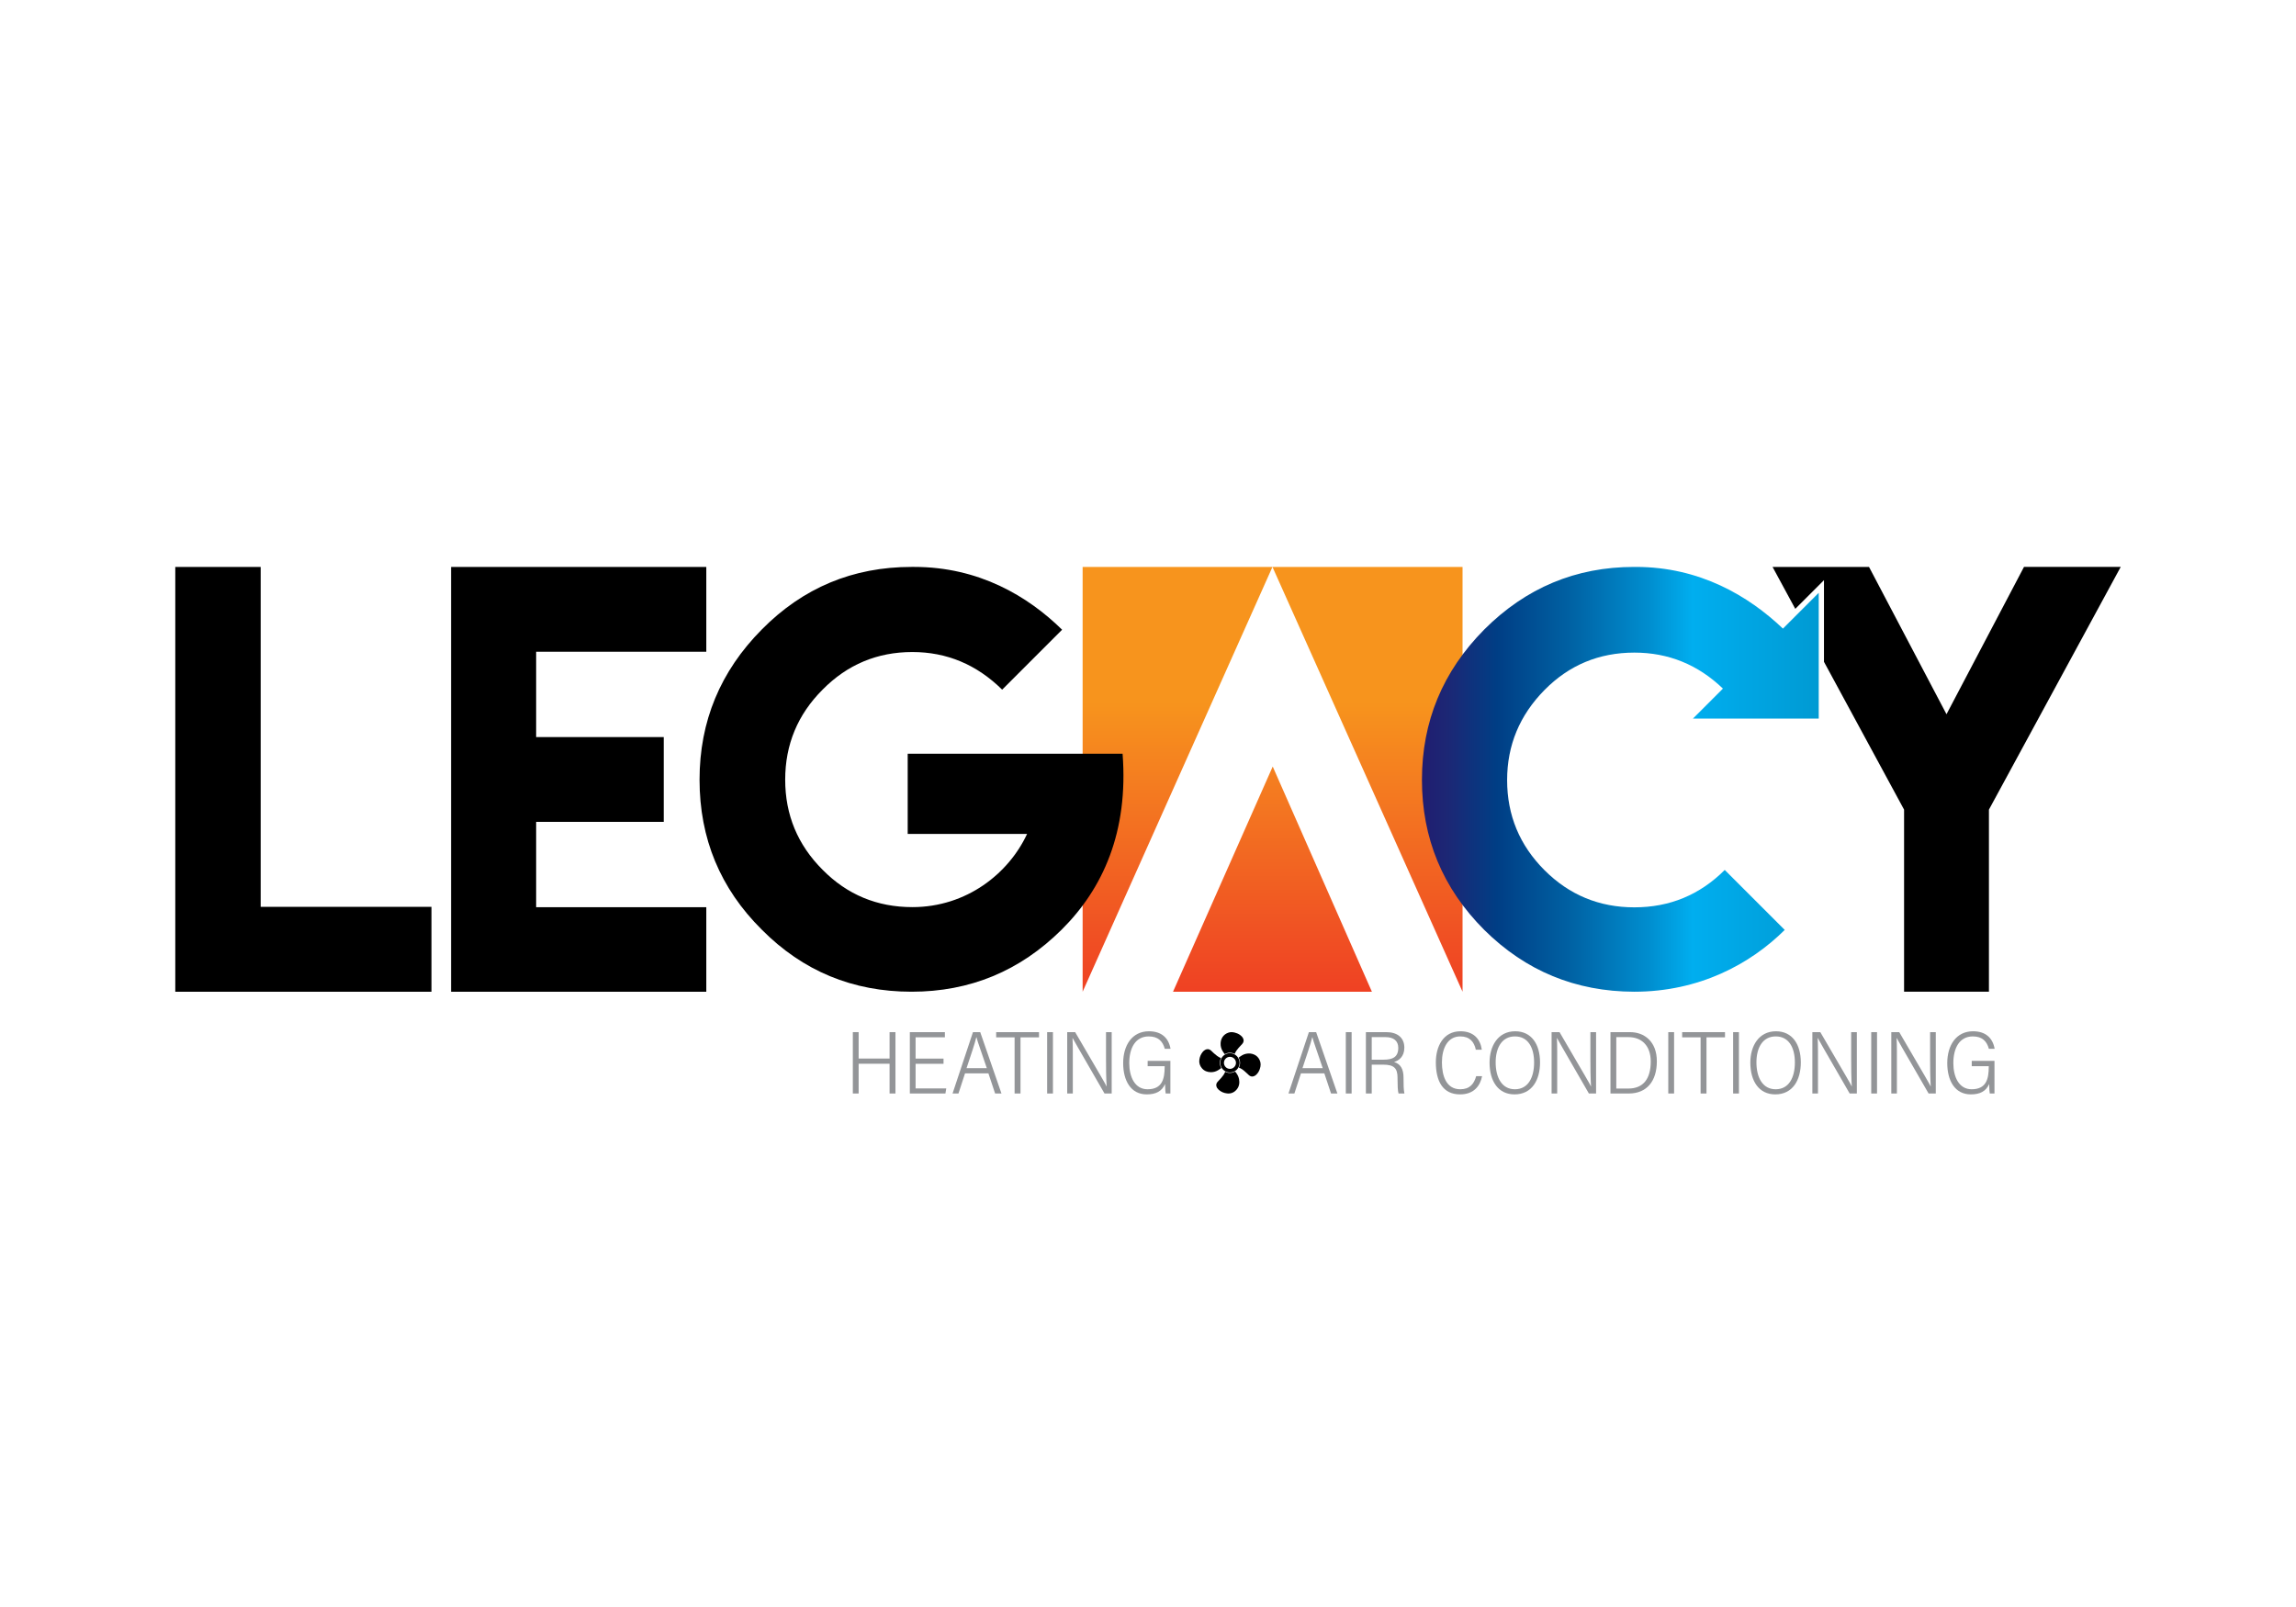
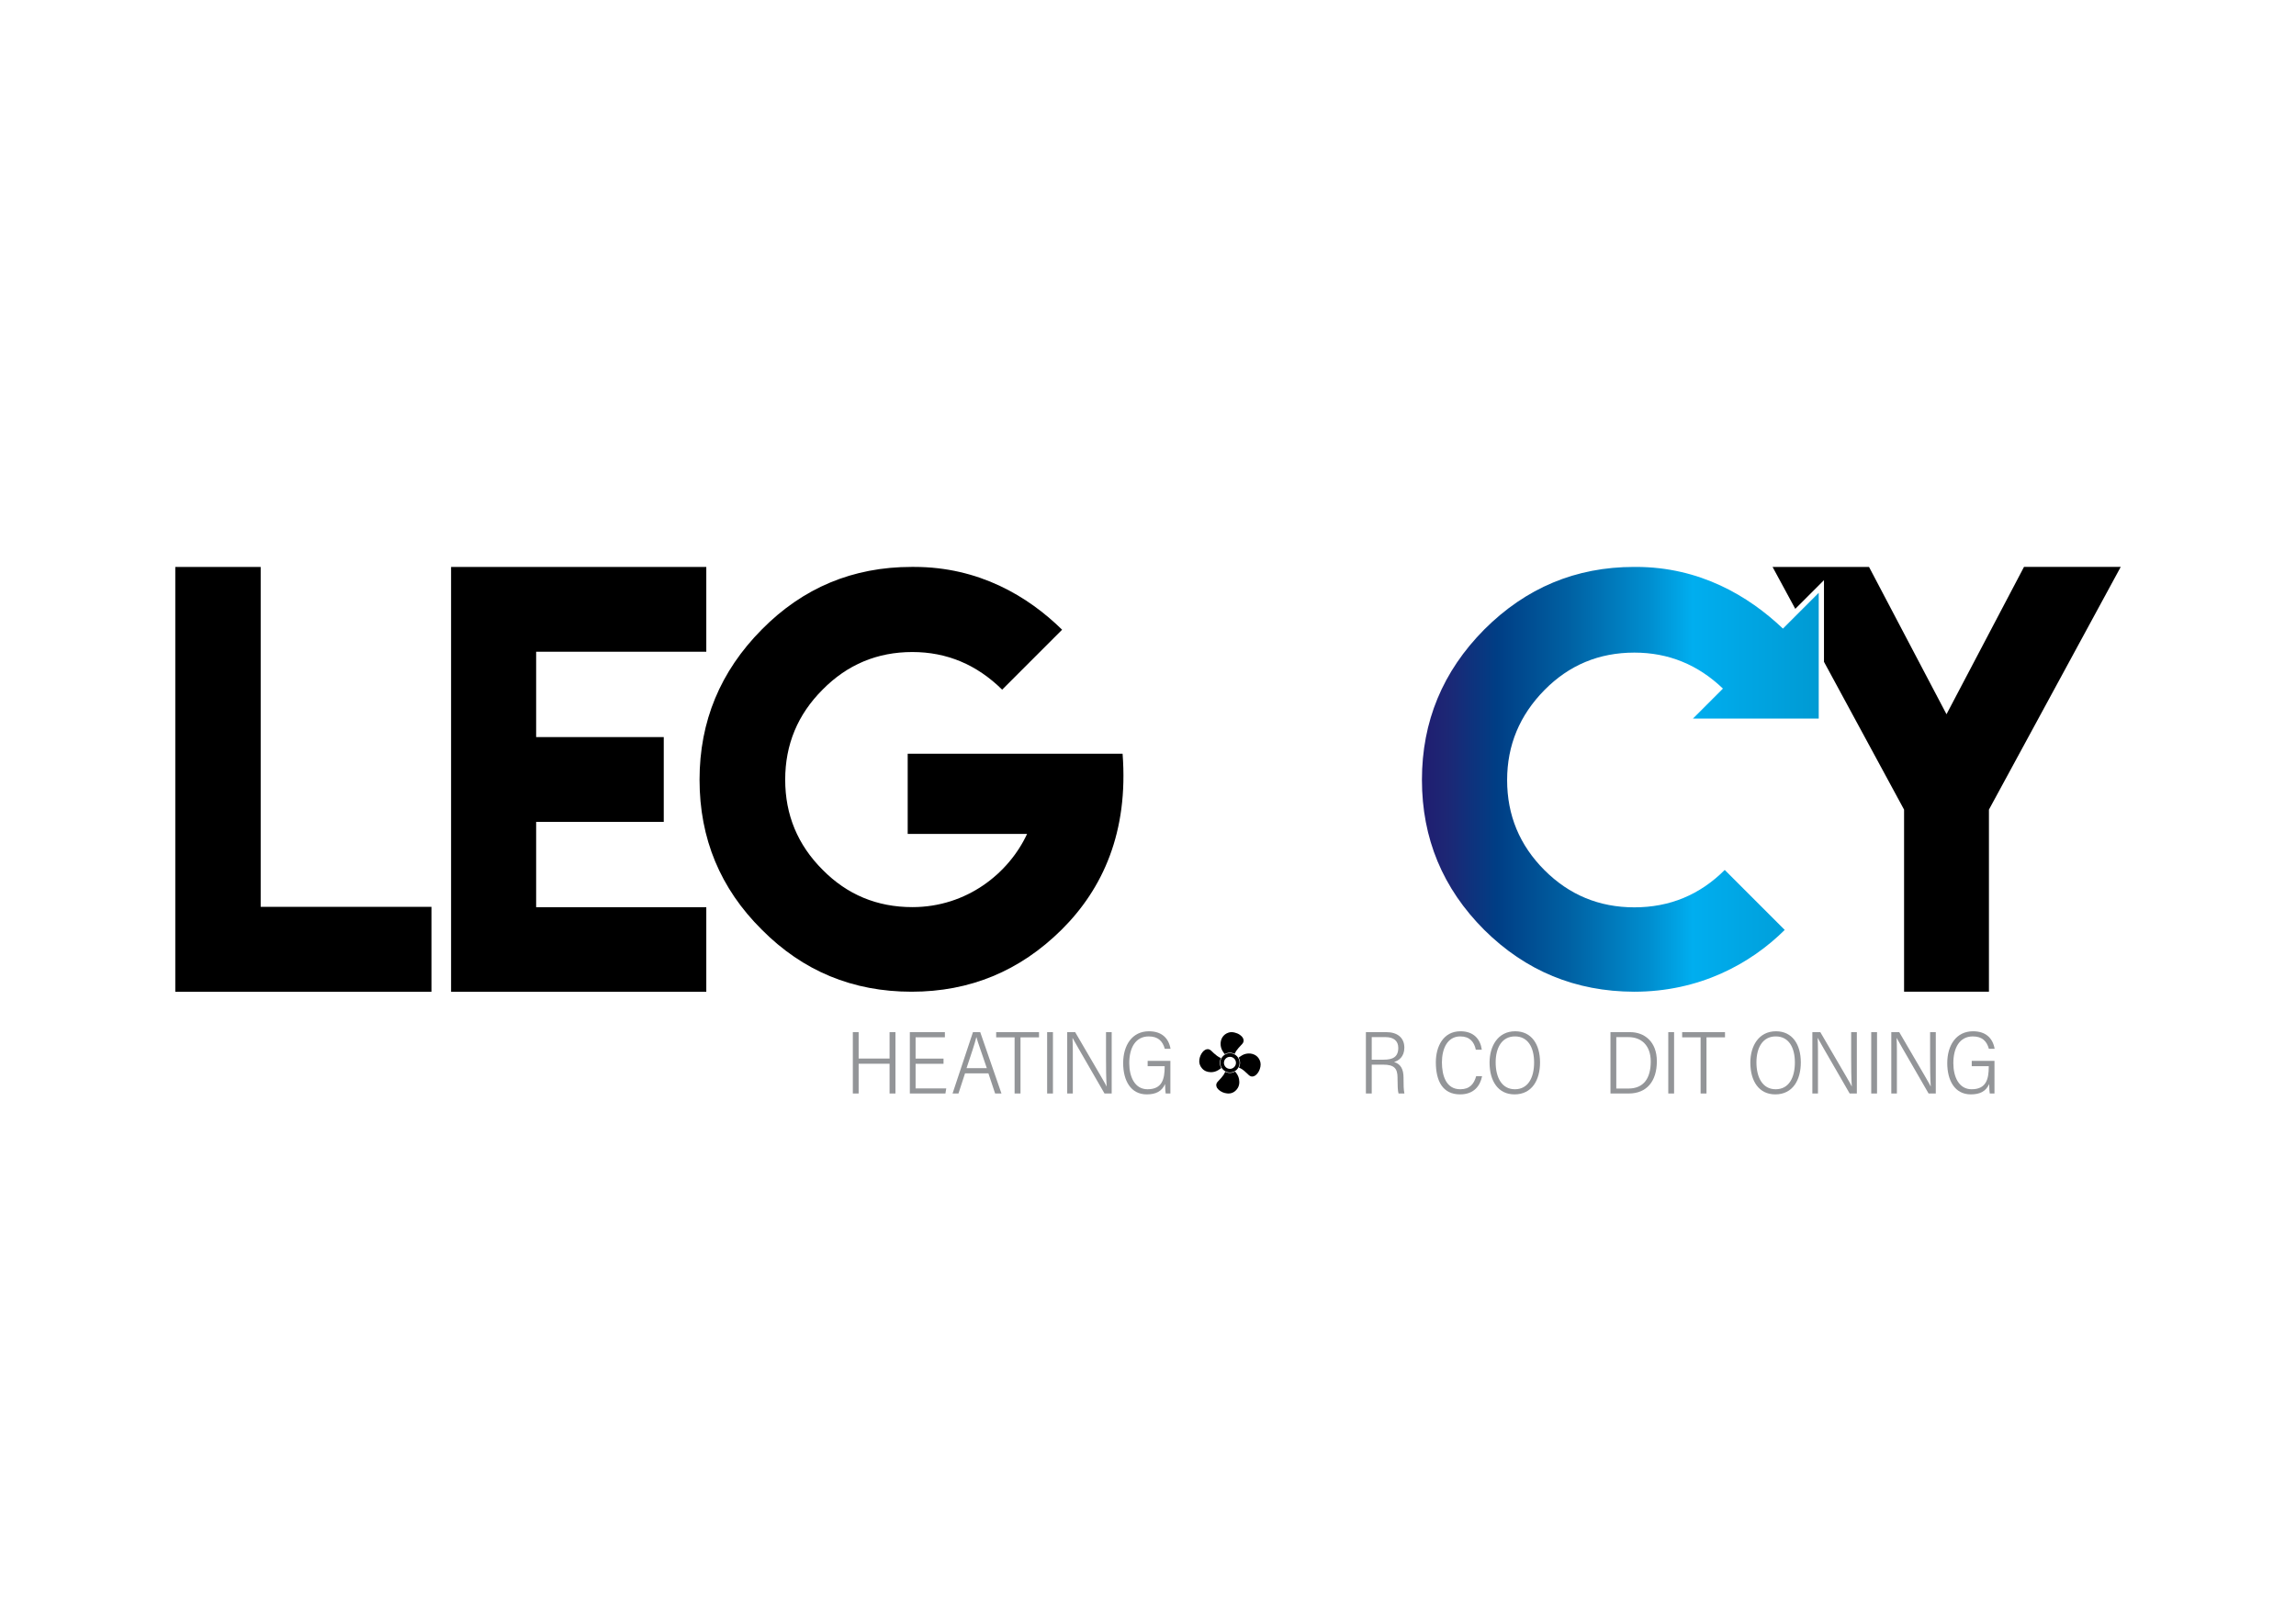
<svg xmlns="http://www.w3.org/2000/svg" version="1.1" id="Layer_1" x="0px" y="0px" width="500px" height="350px" viewBox="0 0 500 350" style="enable-background:new 0 0 500 350;" xml:space="preserve">
  <style type="text/css">
	.st0{fill:#58595B;}
	.st1{display:none;opacity:0.5;fill:url(#SVGID_1_);}
	.st2{fill:url(#SVGID_2_);}
	.st3{fill:url(#SVGID_3_);}
	.st4{display:none;}
	.st5{display:inline;}
	.st6{fill:#939598;}
</style>
  <g>
    <path class="st0" d="M938.894,1506.501v-53.595l-39.914-72.708h18.552l17.802,34.854c4.873,9.558,8.62,17.24,12.556,26.048h0.375   c3.561-8.245,7.87-16.49,12.742-26.048l18.178-34.854h18.552l-42.351,72.521v53.782H938.894z" />
    <path class="st0" d="M1266.828,1380.198v74.77c0,28.297,12.556,40.29,29.421,40.29c18.739,0,30.732-12.368,30.732-40.29v-74.77   h16.49v73.646c0,38.79-20.426,54.719-47.785,54.719c-25.86,0-45.349-14.805-45.349-53.97v-74.395H1266.828z" />
    <path class="st0" d="M1367.123,1381.885c8.245-1.687,20.051-2.624,31.294-2.624c17.428,0,28.672,3.186,36.542,10.307   c6.371,5.622,9.932,14.242,9.932,23.986c0,16.679-10.494,27.734-23.799,32.231v0.562c9.744,3.373,15.554,12.368,18.552,25.485   c4.123,17.615,7.121,29.796,9.745,34.668h-16.865c-2.062-3.561-4.873-14.43-8.434-30.17c-3.747-17.428-10.493-23.986-25.298-24.549   h-15.366v54.719h-16.303V1381.885z M1383.426,1439.414h16.678c17.428,0,28.484-9.557,28.484-23.986   c0-16.303-11.806-23.424-29.046-23.611c-7.871,0-13.492,0.749-16.116,1.499V1439.414z" />
  </g>
  <linearGradient id="SVGID_1_" gradientUnits="userSpaceOnUse" x1="-5.59" y1="188.338" x2="213.731" y2="-30.983">
    <stop offset="0.14" style="stop-color:#FFFFFF;stop-opacity:0" />
    <stop offset="1" style="stop-color:#FFFFFF;stop-opacity:0.6" />
  </linearGradient>
  <path class="st1" d="M205.501,53.614c-11.097,0-20.625,3.979-28.585,11.939c-7.745,7.81-11.696,17.121-11.874,27.926  c5.489,0.393,10.906,0.853,16.258,1.369c-0.004-0.189-0.025-0.371-0.025-0.561c0-6.638,2.378-12.369,7.134-17.19  c4.69-4.756,10.403-7.134,17.141-7.134c6.638,0,12.369,2.378,17.19,7.134l11.444-11.444c-6.599-6.363-15.996-12.038-28.327-12.038  H205.501z M119.483,91.721c5.692,0.038,11.336,0.144,16.929,0.313l0.146-0.335l0.148,0.344c5.835,0.179,11.614,0.425,17.328,0.741  l-17.525-39.17L119.483,91.721z M279.876,53.614L265.095,81.72l-14.782-28.106h-18.401L257,99.92v7.308  c5.562,1.345,10.964,2.766,16.189,4.26V99.92l25.139-46.305H279.876z M66.924,89.261v4.028c13.364-0.9,27.098-1.436,41.124-1.561  c-0.027-0.811-0.065-1.631-0.129-2.467H66.924z M-72.796,121.132c5.172-2.03,10.609-3.975,16.29-5.83V53.614h-16.29V121.132z   M-3.956,69.794h32.459v-16.18h-48.689v51.829c12.784-2.856,26.357-5.315,40.574-7.334V86.073H-3.956V69.794z M67.815,69.854  c6.568,0,12.279,2.393,17.131,7.179l11.437-11.437c-6.521-6.404-15.891-11.982-28.212-11.982h-0.503  c-11.189,0-20.712,3.977-28.568,11.931c-7.922,7.988-11.883,17.544-11.883,28.667c0,0.999,0.043,1.979,0.105,2.951  c5.343-0.694,10.774-1.324,16.281-1.892c-0.014-0.354-0.048-0.7-0.048-1.06c0-6.7,2.376-12.427,7.129-17.18  C55.405,72.247,61.115,69.854,67.815,69.854z" />
  <linearGradient id="SVGID_2_" gradientUnits="userSpaceOnUse" x1="277.132" y1="215.994" x2="277.132" y2="123.474">
    <stop offset="0" style="stop-color:#EF4123" />
    <stop offset="0.139" style="stop-color:#F05123" />
    <stop offset="0.406" style="stop-color:#F37221" />
    <stop offset="0.682" style="stop-color:#F7941D" />
  </linearGradient>
-   <path class="st2" d="M235.765,215.994l41.339-92.52h-41.339V215.994z M255.45,215.994h43.307l-21.597-49.045L255.45,215.994z   M277.104,123.474l41.395,92.52v-92.52H277.104z" />
  <g>
    <path d="M244.466,164.166h-46.797v17.464h25.998c-3.988,8.579-13.14,15.938-24.981,15.938c-7.686,0-14.205-2.713-19.555-8.139   c-5.426-5.426-8.139-11.963-8.139-19.612c0-7.648,2.713-14.186,8.139-19.612c5.388-5.463,11.907-8.195,19.555-8.195   c7.498,0,14.017,2.732,19.555,8.195l13.055-13.055c-7.444-7.311-18.14-13.678-32.205-13.678h-0.574   c-12.773,0-23.644,4.54-32.611,13.62c-9.043,9.119-13.564,20.027-13.564,32.725c0,12.811,4.521,23.7,13.564,32.667   c8.93,9.005,19.8,13.508,32.611,13.508c12.698,0,23.587-4.503,32.667-13.508C240.182,193.554,245.769,181.194,244.466,164.166z" />
  </g>
  <path d="M440.764,123.474l-16.874,32.084l-16.874-32.084H386.01l4.947,9.13l6.251-6.25v17.787l17.442,32.192v39.66h18.481v-39.66  l28.698-52.86H440.764z M56.768,123.474H38.172v92.52h55.787v-18.481H56.768V123.474z M98.23,215.994h55.581v-18.412h-37.054  v-18.584h27.79v-18.47h-27.79v-18.583h37.054v-18.47H98.23V215.994z" />
  <linearGradient id="SVGID_3_" gradientUnits="userSpaceOnUse" x1="309.656" y1="169.734" x2="396.066" y2="169.734">
    <stop offset="0" style="stop-color:#211D70" />
    <stop offset="0.065" style="stop-color:#1C2775" />
    <stop offset="0.189" style="stop-color:#003E85" />
    <stop offset="0.362" style="stop-color:#005FA1" />
    <stop offset="0.573" style="stop-color:#008ECF" />
    <stop offset="0.682" style="stop-color:#00AEEF" />
    <stop offset="1" style="stop-color:#009AD3" />
  </linearGradient>
  <path class="st3" d="M396.066,156.507V129.11l-7.795,7.795c-7.515-7.136-18.129-13.431-32.003-13.431h-0.407  c-12.668,0-23.545,4.542-32.631,13.628c-9.048,9.125-13.574,20.039-13.574,32.745c0,12.743,4.525,23.639,13.574,32.687  c9.01,8.936,19.887,13.422,32.631,13.46c14.219,0,25.318-6.044,32.8-13.46l-13.063-13.063c-5.429,5.429-11.99,8.144-19.68,8.144  c-7.654,0-14.176-2.696-19.567-8.087c-5.429-5.429-8.144-11.97-8.144-19.624c0-7.578,2.715-14.12,8.144-19.624  c5.354-5.429,11.876-8.144,19.567-8.144c7.426,0,13.851,2.624,19.285,7.838l-6.533,6.533H396.066z" />
  <g id="WMzfaN.tif">
    <g>
      <path d="M1098.479,1341.234c-1.461-0.298-2.916-0.636-4.386-0.885c-2.53-0.429-5.057-0.962-7.608-1.155    c-2.834-0.214-5.693-0.15-8.54-0.112c-8.23,0.11-16.022,2.123-23.303,5.887c-6.543,3.383-12.011,8.119-16.371,14.09    c-4.375,5.991-7.299,12.67-8.88,19.872c-1.241,5.656-1.877,11.417-1.335,17.244c0.157,1.693,0.045,3.421,0.32,5.09    c0.714,4.338,1.375,8.699,2.418,12.963c1.812,7.403,4.87,14.343,8.552,21.006c6.414,11.607,14.834,21.562,24.94,30.107    c7.531,6.368,15.857,11.485,24.962,15.267c5.092,2.115,10.358,3.716,15.823,4.651c4.947,0.847,9.909,1.52,14.926,1.279    c10.924-0.525,21.146-3.356,29.988-10.037c7.35-5.555,12.755-12.673,16.122-21.289c0.442-1.13,0.877-2.264,1.315-3.396    c0.136,0.019,0.272,0.038,0.407,0.056c-0.082,1.646-0.036,3.31-0.274,4.933c-0.49,3.354-1.196,6.678-1.661,10.035    c-0.111,0.798,0.143,1.857,0.626,2.495c3.855,5.094,7.842,10.089,11.71,15.174c1.782,2.344,2.319,6.213,0.506,9.214    c-3.08,5.099-5.886,10.363-8.827,15.546c-0.929,1.638-1.931,3.234-2.881,4.859c-1.396,2.39-4.625,2.221-6.227,1.057    c-5.236-3.804-10.388-7.725-15.53-11.655c-0.929-0.71-1.562-0.878-2.576-0.082c-5.621,4.416-11.866,7.682-18.686,9.833    c-1.015,0.32-1.43,0.925-1.405,2.036c0.158,6.996,0.265,13.992,0.369,20.989c0.038,2.53-1.209,4.303-3.461,5.316    c-0.676,0.304-1.519,0.327-2.286,0.328c-9.487,0.021-18.979-0.152-28.46,0.093c-4.045,0.104-7.835-3.223-8.764-6.652    c-1.945-7.176-3.972-14.329-5.924-21.503c-0.258-0.948-0.713-1.494-1.655-1.802c-9.355-3.068-18.126-7.358-26.376-12.718    c-0.861-0.559-1.527-0.527-2.352,0.13c-4.638,3.691-9.305,7.344-13.983,10.984c-3.456,2.689-7.247,2.541-10.277-0.62    c-5.378-5.61-10.618-11.351-15.947-17.008c-3.059-3.247-6.158-6.458-9.279-9.646c-2.314-2.363-2.765-5.218-2.297-8.31    c0.098-0.648,0.494-1.284,0.867-1.851c3.487-5.301,6.988-10.593,10.517-15.867c0.539-0.805,0.525-1.501,0.051-2.298    c-4.118-6.934-7.513-14.213-10.279-21.784c-0.551-1.508-1.125-3.028-1.451-4.592c-0.312-1.499-1.323-1.934-2.556-2.268    c-6.335-1.715-12.671-3.426-18.999-5.166c-3.187-0.876-5.466-4.432-5.479-8.588c-0.025-8.382-0.013-16.764-0.003-25.146    c0.001-0.965,0.127-1.929,0.123-2.894c-0.015-3.738,2.709-5.988,6.579-6.099c1.795-0.051,3.593-0.004,5.388-0.045    c3.865-0.088,7.729-0.217,11.594-0.3c0.786-0.017,1.191-0.262,1.497-1.069c1.741-4.587,3.472-9.184,5.416-13.686    c0.885-2.05,2.203-3.925,3.429-5.812c0.486-0.747,0.467-1.219-0.055-1.923c-3.37-4.54-6.681-9.125-10.034-13.677    c-1.814-2.462-1.832-5.223,0.103-6.832c1.093-0.909,2.304-1.679,3.472-2.498c3.99-2.795,7.954-5.629,11.99-8.354    c1.689-1.141,3.43-2.39,5.336-2.98c2.769-0.858,5.01,0.772,7.14,2.411c4.043,3.111,8.121,6.179,12.231,9.202    c0.44,0.324,1.263,0.469,1.777,0.299c5.123-1.686,10.332-2.902,15.733-3.234c1.185-0.073,2.379-0.226,3.529-0.506    c0.38-0.093,0.86-0.672,0.911-1.077c0.322-2.549,0.543-5.11,0.781-7.669c0.119-1.282,0.184-2.569,0.307-3.85    c0.194-2.016,1.305-3.203,3.324-3.084c2.094,0.124,4.178,0.55,6.245,0.956c3.736,0.734,7.456,1.547,11.181,2.336    c2.559,0.542,5.158,0.948,7.66,1.686c3.128,0.922,5.019,3.151,6.043,6.273c1.229,3.751,2.636,7.446,4.058,11.129    c0.227,0.587,0.853,1.147,1.436,1.445c1.881,0.962,3.832,1.786,5.745,2.687c0.394,0.185,0.739,0.474,1.106,0.715    C1098.574,1341.002,1098.527,1341.118,1098.479,1341.234z" />
      <path d="M1113.133,1482.487c0.649-0.164,1.29-0.373,1.947-0.485c12.067-2.06,21.433-8.15,27.748-18.707    c3.651-6.103,5.477-12.767,6.097-19.848c0.421-4.813,0.205-9.589-0.481-14.31c-0.773-5.321-2.213-10.527-4.217-15.542    c-2.345-5.867-5.252-11.445-8.827-16.66c-6.656-9.712-14.82-17.885-24.68-24.373c-5.337-3.512-11.012-6.312-17.015-8.42    c-5.935-2.084-12.115-3.313-18.378-3.375c-9.963-0.099-19.373,2.168-27.483,8.319c-5.298,4.018-9.295,9.131-12.01,15.225    c-1.845,4.141-3.148,8.431-3.624,12.954c-0.033,0.312-0.136,0.617-0.207,0.925c-0.123-0.001-0.246-0.003-0.37-0.004    c-0.061-2.326-0.279-4.661-0.144-6.975c0.176-3.02,0.582-6.03,0.98-9.031c0.66-4.97,2.324-9.639,4.521-14.114    c3.369-6.861,8.149-12.573,14.403-16.971c4.434-3.119,9.357-5.245,14.563-6.782c6.081-1.796,12.248-2.184,18.536-1.717    c6.55,0.486,12.915,1.781,19.102,3.951c7.949,2.789,15.398,6.577,22.13,11.646c3.849,2.898,7.66,5.9,11.141,9.219    c3.414,3.255,6.49,6.886,9.534,10.503c5.061,6.015,9.078,12.714,12.378,19.839c2.945,6.359,5.169,12.938,6.559,19.837    c1.106,5.492,1.755,10.986,1.523,16.567c-0.564,13.559-4.635,25.746-14.455,35.515c-5.515,5.486-12.098,9.198-19.643,11.274    c-5.826,1.603-11.73,2.177-17.733,2.078c-0.367-0.006-0.736-0.041-1.099-0.096c-0.262-0.04-0.516-0.136-0.774-0.207    C1113.15,1482.644,1113.141,1482.565,1113.133,1482.487z" />
    </g>
  </g>
  <g class="st4">
    <path class="st5" d="M-589.527-460.474h-42.839v-15.464h104.275v15.464h-43.047v125.381h-18.389V-460.474z" />
    <path class="st5" d="M-366.989-474.057c9.194-1.881,22.359-2.926,34.897-2.926c19.435,0,31.973,3.553,40.749,11.494   c7.105,6.269,11.076,15.881,11.076,26.748c0,18.598-11.703,30.927-26.539,35.942v0.627c10.866,3.761,17.344,13.792,20.688,28.42   c4.597,19.643,7.94,33.226,10.866,38.659h-18.807c-2.299-3.97-5.433-16.091-9.404-33.644   c-4.179-19.434-11.702-26.748-28.211-27.375h-17.135v61.019h-18.18V-474.057z M-348.809-409.903h18.598   c19.434,0,31.763-10.657,31.763-26.748c0-18.18-13.165-26.121-32.39-26.33c-8.776,0-15.046,0.836-17.971,1.672V-409.903z" />
    <path class="st5" d="M-259.019-335.092v-140.845h19.852l45.137,71.258c10.448,16.509,18.598,31.346,25.285,45.765l0.418-0.209   c-1.672-18.808-2.09-35.943-2.09-57.885v-58.929h17.136v140.845h-18.389l-44.72-71.467c-9.821-15.673-19.225-31.764-26.33-47.018   l-0.627,0.209c1.045,17.762,1.463,34.688,1.463,58.093v60.183H-259.019z" />
  </g>
  <g>
    <g>
      <path class="st6" d="M185.721,224.798h1.265v5.75h6.736v-5.75h1.281v13.363h-1.281v-6.481h-6.736v6.481h-1.265V224.798z" />
      <path class="st6" d="M205.471,231.696h-6.083v5.352h6.68l-0.185,1.113h-7.748v-13.363h7.632v1.116h-6.379v4.65h6.083V231.696z" />
      <path class="st6" d="M210.158,233.769l-1.433,4.392h-1.288c1.215-3.614,3.085-9.263,4.446-13.363h1.582l4.625,13.363h-1.383    l-1.461-4.392H210.158z M214.897,232.637c-1.239-3.708-2.006-5.726-2.25-6.724h-0.036c-0.39,1.61-1.115,3.659-2.125,6.724H214.897    z" />
      <path class="st6" d="M220.95,225.93h-4.014v-1.132h9.33v1.132h-4.031v12.231h-1.284V225.93z" />
      <path class="st6" d="M229.3,224.798v13.363h-1.265v-13.363H229.3z" />
      <path class="st6" d="M232.406,238.161v-13.363h1.731c5.829,9.975,6.576,11.239,6.835,11.811h0.022    c-0.119-1.849-0.138-3.994-0.138-6.156v-5.655h1.237v13.363h-1.564c-6.229-10.753-6.631-11.514-6.951-12.093h-0.019    c0.097,1.741,0.067,3.956,0.067,6.36v5.733H232.406z" />
      <path class="st6" d="M254.875,238.161h-1.024c-0.065-0.363-0.109-0.916-0.132-2.063c-0.708,1.598-2.007,2.256-3.998,2.256    c-3.487,0-5.129-3.018-5.129-6.814c0-3.88,1.953-6.932,5.615-6.932c2.704,0,4.281,1.425,4.702,3.817h-1.255    c-0.455-1.667-1.475-2.697-3.49-2.697c-2.914,0-4.246,2.531-4.246,5.816c0,2.983,1.202,5.694,3.976,5.694    c3.173,0,3.736-2.194,3.736-4.935v-0.09h-3.708v-1.158h4.953C254.875,231.943,254.875,238.083,254.875,238.161z" />
-       <path class="st6" d="M283.312,233.769l-1.433,4.392h-1.288c1.215-3.614,3.085-9.263,4.446-13.363h1.582l4.625,13.363h-1.383    l-1.461-4.392H283.312z M288.051,232.637c-1.239-3.708-2.005-5.726-2.25-6.724h-0.036c-0.39,1.61-1.115,3.659-2.125,6.724H288.051    z" />
-       <path class="st6" d="M294.344,224.798v13.363h-1.265v-13.363H294.344z" />
      <path class="st6" d="M298.722,231.878v6.283h-1.271v-13.363h4.469c2.301,0,3.905,1.141,3.905,3.382c0,1.97-1.215,2.822-2.237,3.12    c1.422,0.424,2.061,1.544,2.061,3.421v0.205c0,1.255,0.012,2.436,0.19,3.235h-1.278c-0.177-0.527-0.219-1.889-0.219-3.195v-0.237    c0-2.028-0.732-2.851-3.099-2.851H298.722z M298.722,230.794h2.624c1.906,0,3.156-0.552,3.156-2.571    c0-1.501-0.982-2.341-2.757-2.341h-3.023V230.794z" />
      <path class="st6" d="M322.755,234.388c-0.412,2.08-1.759,3.966-4.792,3.966c-3.805,0-5.279-2.936-5.279-7.001    c0-3.426,1.613-6.745,5.362-6.745c2.876,0,4.341,1.71,4.648,4.024h-1.301c-0.363-1.73-1.343-2.905-3.395-2.905    c-2.784,0-3.989,2.664-3.989,5.638c0,2.905,0.916,5.872,3.995,5.872c2.058,0,2.991-1.154,3.463-2.849H322.755z" />
      <path class="st6" d="M335.375,231.389c0,3.834-1.756,6.965-5.562,6.965c-3.536,0-5.432-2.86-5.432-6.938    c0-3.577,1.824-6.807,5.577-6.807C333.513,224.608,335.375,227.442,335.375,231.389z M325.71,231.37    c0,3.306,1.343,5.868,4.187,5.868c2.897,0,4.185-2.566,4.185-5.832c0-3.269-1.333-5.68-4.162-5.68    C327.012,225.725,325.71,228.271,325.71,231.37z" />
-       <path class="st6" d="M337.89,238.161v-13.363h1.731c5.829,9.975,6.576,11.239,6.834,11.811h0.023    c-0.119-1.849-0.138-3.994-0.138-6.156v-5.655h1.237v13.363h-1.565c-6.228-10.753-6.63-11.514-6.95-12.093h-0.019    c0.096,1.741,0.067,3.956,0.067,6.36v5.733H337.89z" />
      <path class="st6" d="M350.712,224.798h4.262c3.116,0,5.838,2.042,5.838,6.347c0,4.382-2.239,7.016-6.11,7.016h-3.99V224.798z     M351.979,237.08h2.639c3.299,0,4.865-2.198,4.865-5.881c0-3.541-2.063-5.314-4.846-5.314h-2.658V237.08z" />
      <path class="st6" d="M364.565,224.798v13.363h-1.264v-13.363H364.565z" />
      <path class="st6" d="M370.339,225.93h-4.015v-1.132h9.33v1.132h-4.031v12.231h-1.283V225.93z" />
-       <path class="st6" d="M378.687,224.798v13.363h-1.264v-13.363H378.687z" />
      <path class="st6" d="M392.164,231.389c0,3.834-1.756,6.965-5.562,6.965c-3.536,0-5.432-2.86-5.432-6.938    c0-3.577,1.824-6.807,5.577-6.807C390.301,224.608,392.164,227.442,392.164,231.389z M382.499,231.37    c0,3.306,1.343,5.868,4.187,5.868c2.897,0,4.185-2.566,4.185-5.832c0-3.269-1.333-5.68-4.161-5.68    C383.801,225.725,382.499,228.271,382.499,231.37z" />
      <path class="st6" d="M394.679,238.161v-13.363h1.731c5.829,9.975,6.576,11.239,6.835,11.811h0.022    c-0.119-1.849-0.138-3.994-0.138-6.156v-5.655h1.237v13.363h-1.565c-6.228-10.753-6.63-11.514-6.95-12.093h-0.019    c0.096,1.741,0.067,3.956,0.067,6.36v5.733H394.679z" />
      <path class="st6" d="M408.762,224.798v13.363h-1.264v-13.363H408.762z" />
      <path class="st6" d="M411.868,238.161v-13.363h1.731c5.829,9.975,6.576,11.239,6.834,11.811h0.023    c-0.119-1.849-0.138-3.994-0.138-6.156v-5.655h1.237v13.363h-1.565c-6.228-10.753-6.63-11.514-6.95-12.093h-0.019    c0.096,1.741,0.067,3.956,0.067,6.36v5.733H411.868z" />
      <path class="st6" d="M434.337,238.161h-1.023c-0.065-0.363-0.109-0.916-0.132-2.063c-0.708,1.598-2.008,2.256-3.998,2.256    c-3.488,0-5.13-3.018-5.13-6.814c0-3.88,1.954-6.932,5.616-6.932c2.704,0,4.28,1.425,4.702,3.817h-1.255    c-0.455-1.667-1.476-2.697-3.492-2.697c-2.913,0-4.246,2.531-4.246,5.816c0,2.983,1.203,5.694,3.978,5.694    c3.172,0,3.735-2.194,3.735-4.935v-0.09h-3.707v-1.158h4.952C434.337,231.943,434.337,238.083,434.337,238.161z" />
    </g>
    <g>
      <path d="M268.875,229.533c-0.341-0.175-0.7-0.264-1.079-0.255c-0.38,0.009-0.735,0.113-1.079,0.312    c-0.106-0.141-0.219-0.278-0.318-0.425c-0.306-0.455-0.522-0.948-0.575-1.5c-0.124-1.292,0.51-2.393,1.751-2.777    c0.425-0.131,0.854-0.104,1.284-0.002c0.407,0.097,0.787,0.252,1.132,0.489c0.284,0.195,0.533,0.425,0.697,0.735    c0.225,0.426,0.183,0.855-0.14,1.224c-0.269,0.307-0.554,0.6-0.828,0.902c-0.339,0.373-0.625,0.781-0.819,1.249    C268.894,229.499,268.886,229.512,268.875,229.533z" />
      <path d="M265.892,230.454c-0.355,0.727-0.336,1.441,0.061,2.167c-0.198,0.138-0.393,0.287-0.599,0.416    c-0.508,0.317-1.061,0.494-1.665,0.483c-0.761-0.013-1.428-0.255-1.934-0.845c-0.468-0.545-0.67-1.176-0.567-1.897    c0.087-0.613,0.318-1.164,0.705-1.648c0.159-0.199,0.348-0.364,0.572-0.486c0.422-0.23,0.882-0.18,1.241,0.143    c0.218,0.196,0.42,0.409,0.638,0.604c0.46,0.413,0.932,0.811,1.517,1.043C265.869,230.438,265.876,230.444,265.892,230.454z" />
      <path d="M266.817,233.434c0.39,0.204,0.801,0.283,1.234,0.244c0.302-0.027,0.587-0.115,0.852-0.263    c0.047-0.026,0.075-0.028,0.112,0.017c0.384,0.47,0.695,0.981,0.807,1.585c0.149,0.803,0.053,1.571-0.471,2.225    c-0.538,0.671-1.245,0.996-2.118,0.905c-0.712-0.074-1.341-0.343-1.871-0.83c-0.222-0.204-0.395-0.444-0.467-0.742    c-0.086-0.356,0.01-0.672,0.248-0.941c0.268-0.304,0.55-0.595,0.821-0.895c0.344-0.381,0.639-0.795,0.833-1.274    C266.8,233.457,266.806,233.45,266.817,233.434z" />
      <path d="M269.795,232.519c0.361-0.726,0.33-1.441-0.044-2.167c0.072-0.058,0.148-0.129,0.233-0.187    c0.171-0.115,0.342-0.23,0.52-0.333c0.266-0.154,0.552-0.263,0.854-0.324c0.62-0.124,1.226-0.078,1.803,0.192    c0.516,0.241,0.889,0.632,1.137,1.143c0.315,0.649,0.278,1.307,0.055,1.97c-0.162,0.481-0.408,0.912-0.785,1.261    c-0.173,0.16-0.367,0.287-0.596,0.35c-0.39,0.108-0.723-0.008-1.014-0.271c-0.279-0.253-0.552-0.512-0.83-0.765    C270.733,233.029,270.303,232.719,269.795,232.519z" />
      <path d="M267.851,229.378c1.168,0.003,2.118,0.981,2.099,2.139c-0.019,1.16-0.988,2.101-2.176,2.071    c-1.121-0.028-2.049-0.99-2.034-2.138C265.754,230.307,266.713,229.366,267.851,229.378z M267.843,230.174    c-0.723,0.001-1.306,0.583-1.307,1.307c-0.001,0.726,0.587,1.315,1.311,1.314c0.718-0.001,1.311-0.594,1.31-1.309    C269.156,230.76,268.569,230.174,267.843,230.174z" />
    </g>
  </g>
  <g>
</g>
  <g>
</g>
  <g>
</g>
  <g>
</g>
  <g>
</g>
  <g>
</g>
</svg>